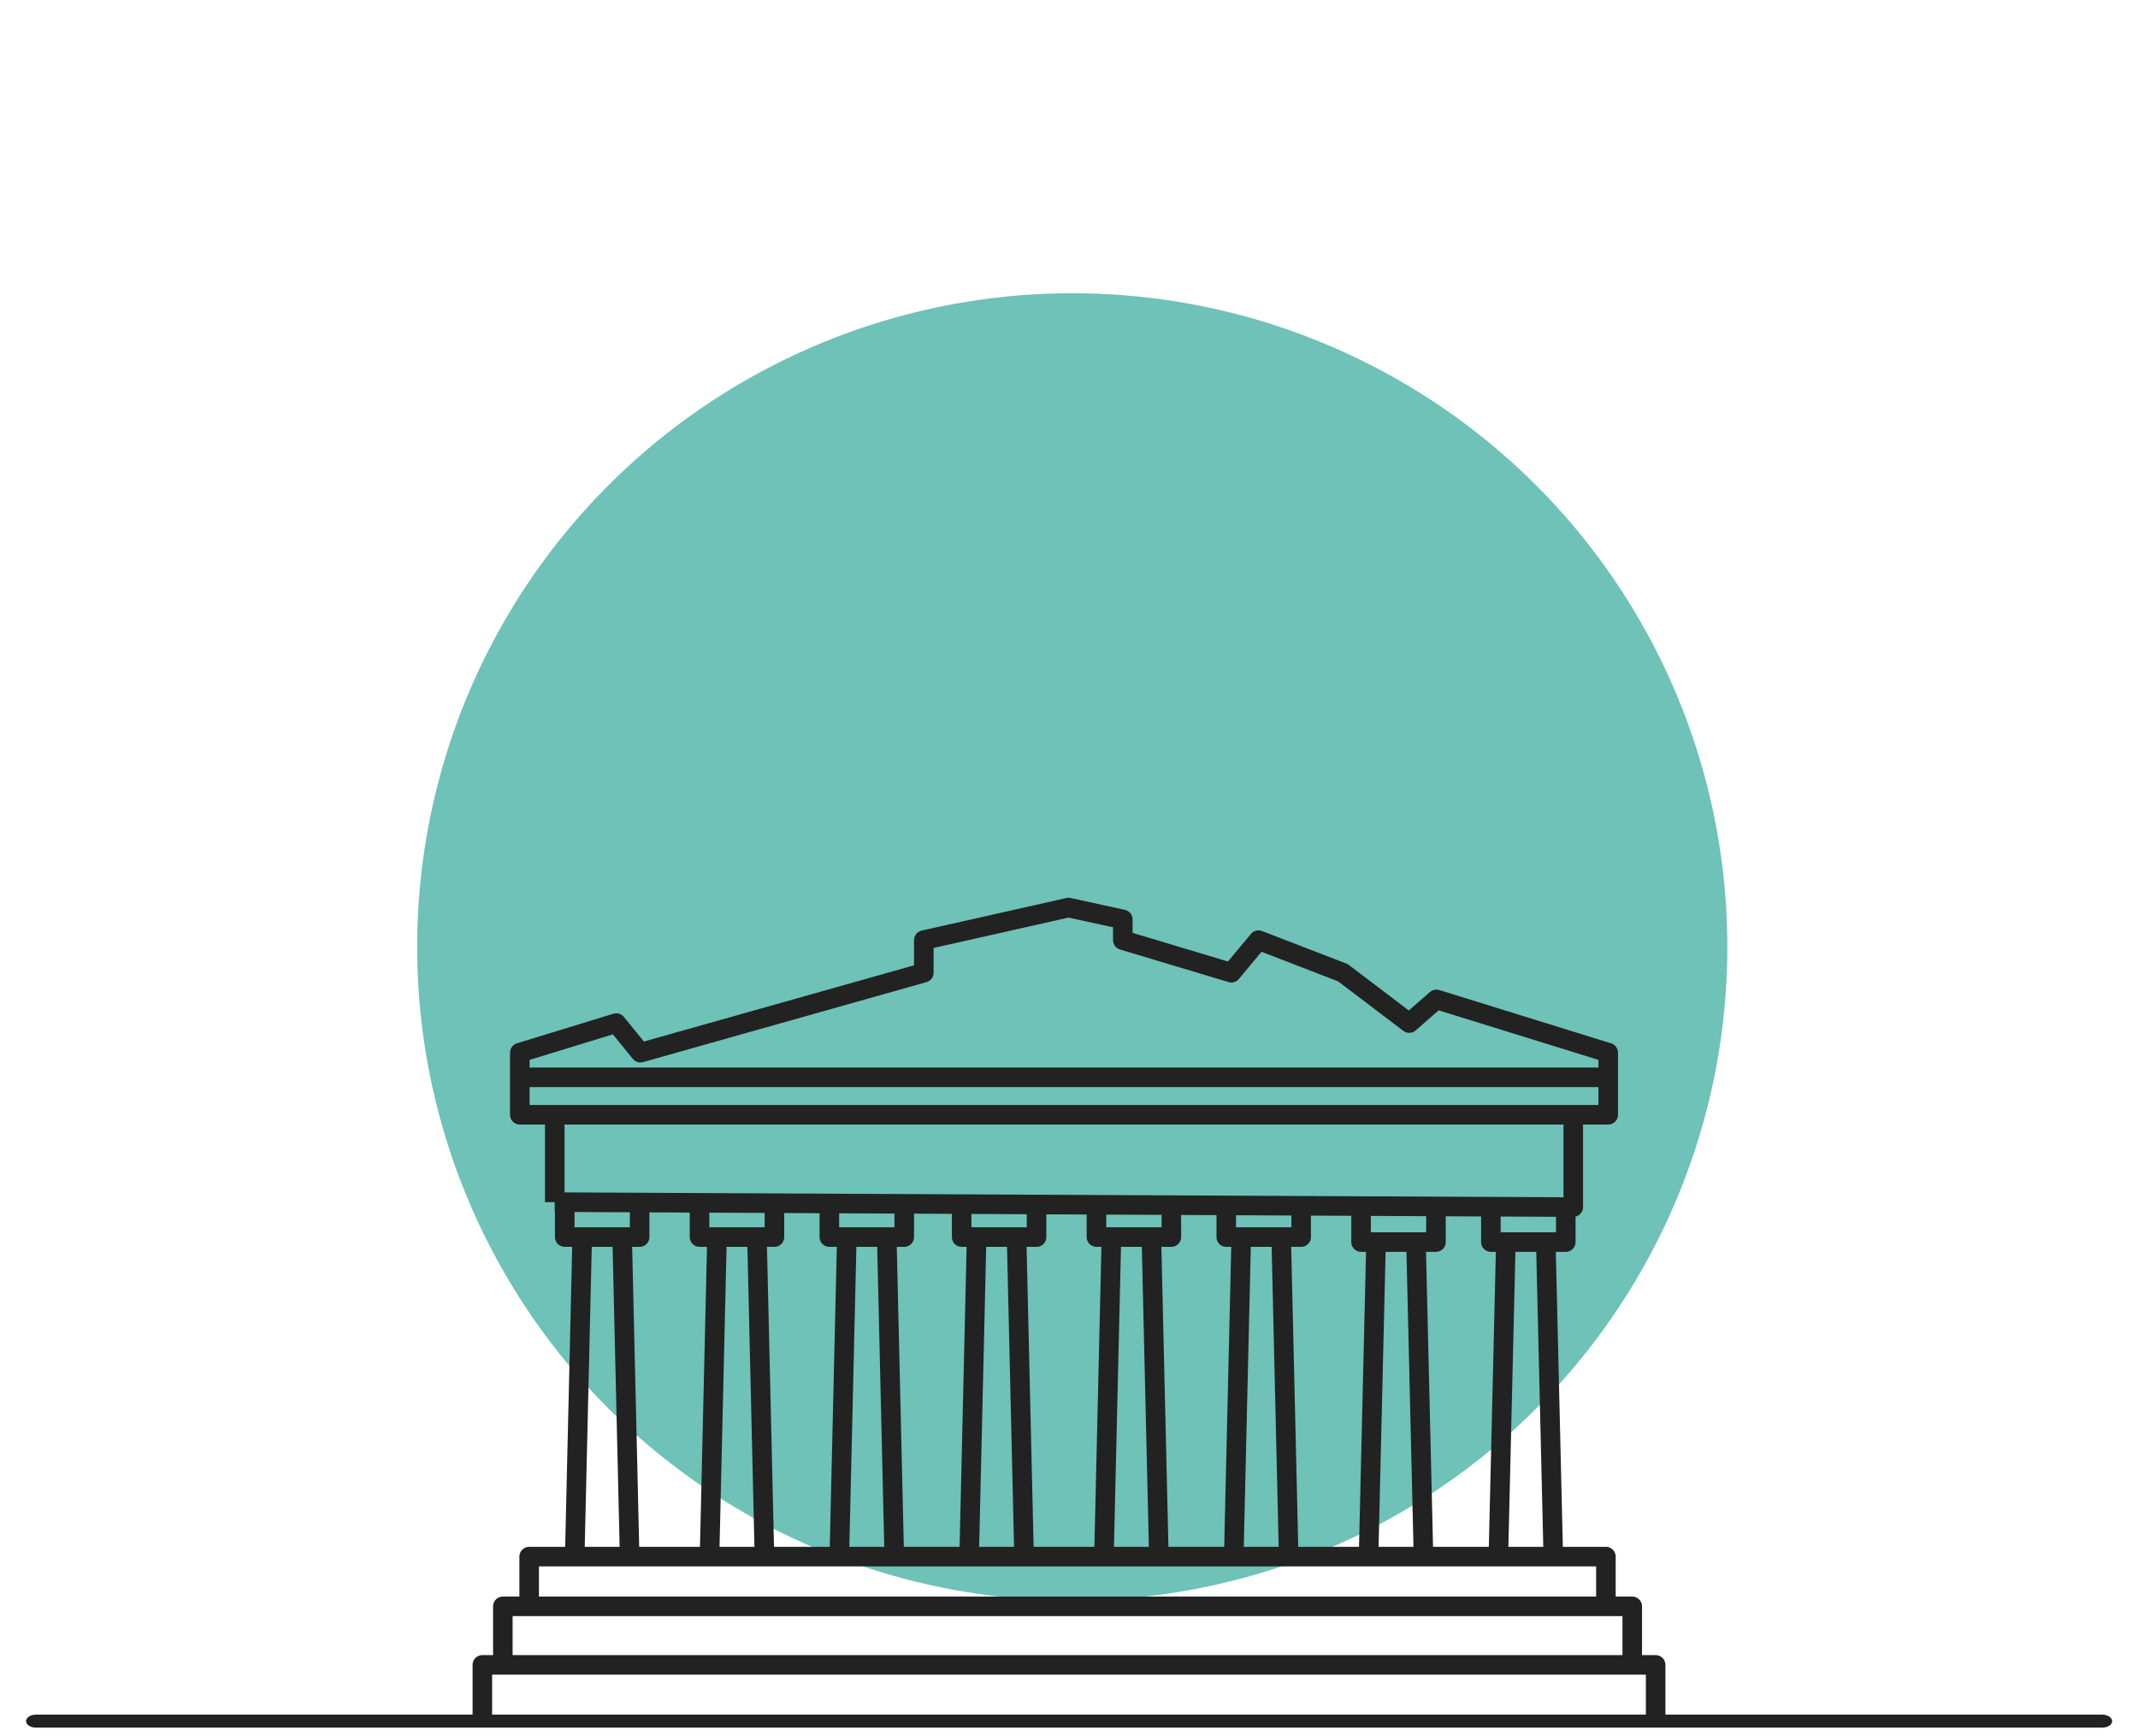
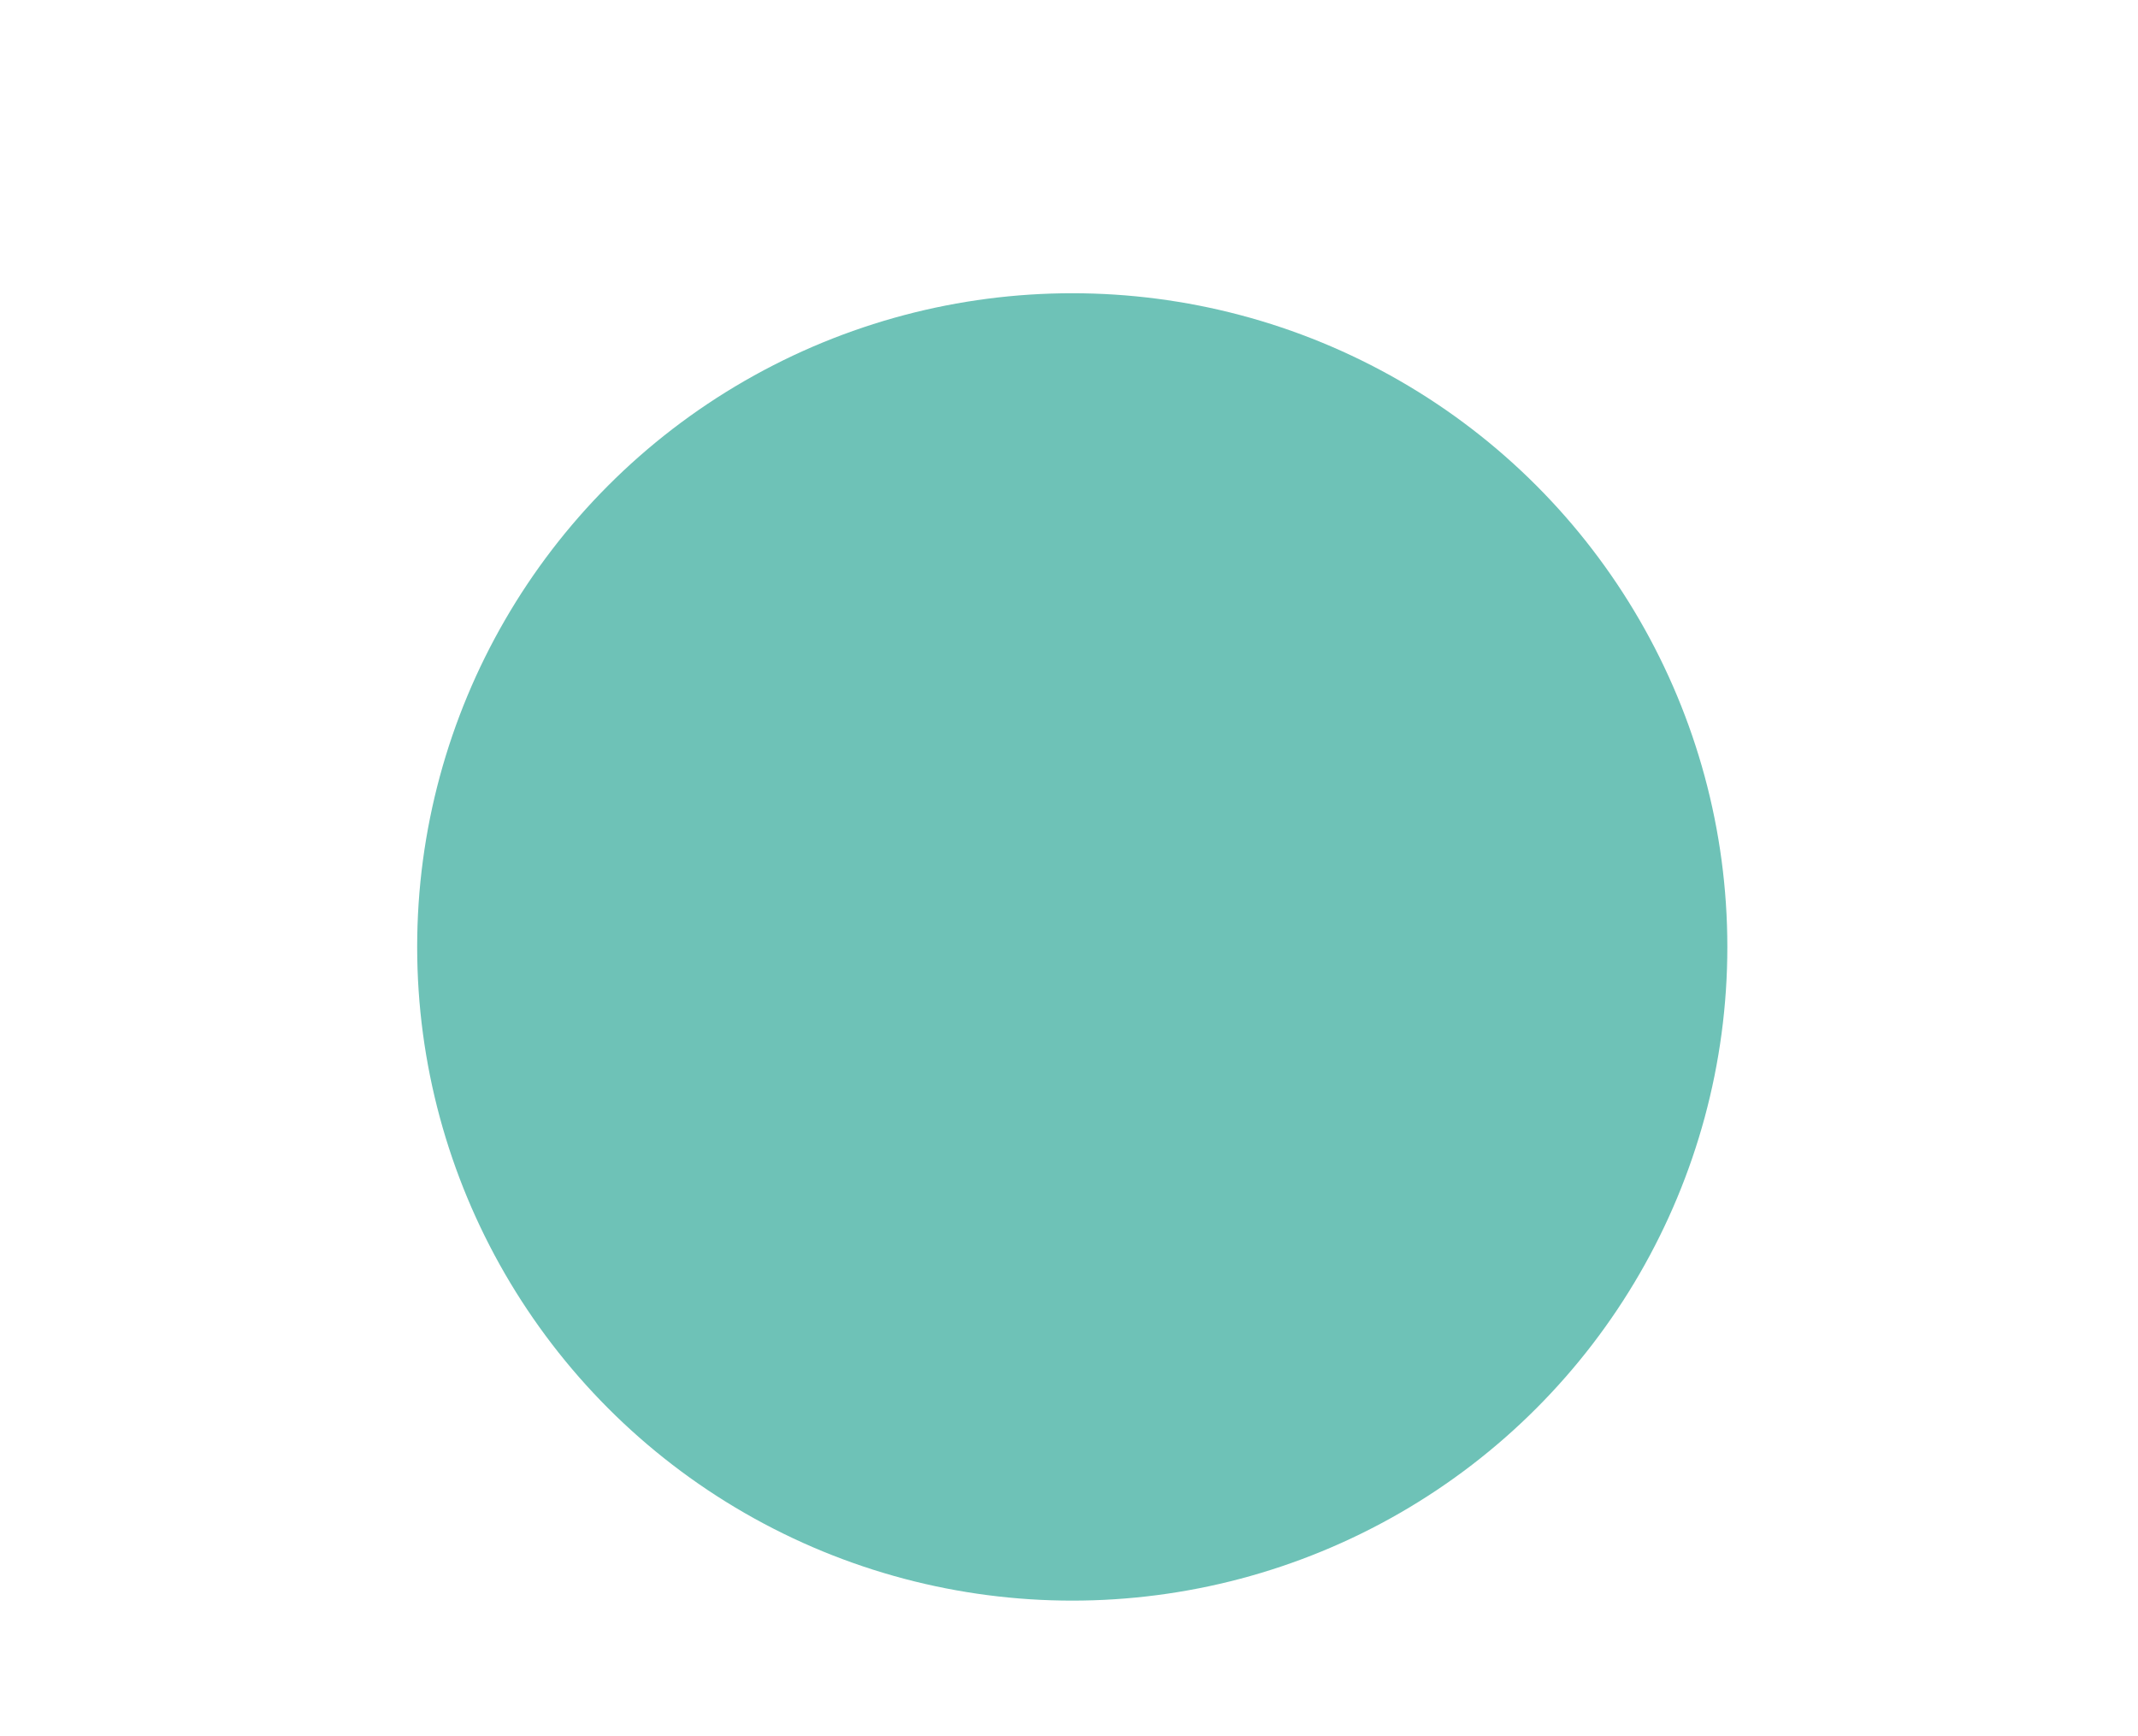
<svg xmlns="http://www.w3.org/2000/svg" width="388" height="315" viewBox="0 0 388 315" fill="none">
  <ellipse cx="194.591" cy="171.853" rx="118.884" ry="118.635" fill="#6EC2B7" />
-   <path d="M381.515 311.179H6.525C5.535 311.179 4.732 311.707 4.732 312.359C4.732 313.011 5.535 313.54 6.525 313.54H381.515C382.505 313.54 383.308 313.011 383.308 312.359C383.308 311.707 382.505 311.179 381.515 311.179Z" fill="#222222" />
-   <path d="M96.144 282.497H104.299M104.299 282.497L105.658 224.508H112.907L114.266 282.497M104.299 282.497H114.266M114.266 282.497H128.763M128.763 282.497H138.73M128.763 282.497L130.122 224.508H137.371L138.73 282.497M138.73 282.497H152.321M152.321 282.497H162.288M152.321 282.497L153.68 224.508H160.928M162.288 282.497H175.879M162.288 282.497L160.928 224.508M175.879 282.497H185.845M175.879 282.497L177.238 224.508M185.845 282.497H200.343M185.845 282.497L184.486 224.508M200.343 282.497H210.309M200.343 282.497L201.702 224.508M210.309 282.497H223.9M210.309 282.497L208.95 224.508M223.9 282.497H233.867M223.9 282.497L225.26 224.508M233.867 282.497H248.364M233.867 282.497L232.508 224.508M248.364 282.497H258.331M248.364 282.497L249.723 225.415M258.331 282.497L271.922 282.497M258.331 282.497L256.972 225.415M271.922 282.497H281.889M271.922 282.497L273.281 225.415M281.889 282.497L291.403 282.497M281.889 282.497L280.53 225.415M160.928 224.508H150.509V218.41M160.928 224.508H164.1V218.477M177.238 224.508H184.486M177.238 224.508L174.52 224.509V218.528M184.486 224.508L188.111 224.509V218.595M201.702 224.508H208.95M201.702 224.508L198.983 224.508V218.648M208.95 224.508L212.575 224.508V218.714M225.26 224.508H232.508M225.26 224.508L222.541 224.508V218.763M232.508 224.508L236.132 224.508V218.83M249.723 225.415H256.972M249.723 225.415L247.005 225.415V219.072M256.972 225.415L260.596 225.415V219.072M273.281 225.415H280.53M273.281 225.415H270.563V219.072M280.53 225.415H284.154V219.072M222.541 218.763V218.166M222.541 218.763L236.132 218.83M222.541 218.763L212.575 218.714M236.132 218.83V218.166M236.132 218.83L285.513 219.072V202.31M198.983 218.648V218.166M198.983 218.648L212.575 218.714M198.983 218.648L188.111 218.595M212.575 218.714V218.166M174.52 218.528V218.166M174.52 218.528L188.111 218.595M174.52 218.528L164.1 218.477M188.111 218.595V218.166M150.509 218.41V218.166M150.509 218.41L164.1 218.477M150.509 218.41L140.542 218.361M164.1 218.477V218.166M126.951 218.295V224.508H140.542V218.361M126.951 218.295V218.166M126.951 218.295L140.542 218.361M126.951 218.295L116.078 218.241M140.542 218.361V218.166M102.487 218.175V224.508H116.078V218.241M102.487 218.175V218.166L100.675 218.166M102.487 218.175L116.078 218.241M102.487 218.175L100.675 218.166M116.078 218.241V218.166M100.675 218.166V202.31M100.675 202.31H94.332V195.514H291.856V202.31H285.513M100.675 202.31H285.513M291.437 291.527V282.497H96.032V291.527M291.437 291.527H296.216V302.149M291.437 291.527H96.032M296.216 302.149H300.463C300.463 302.149 300.463 307.765 300.463 312.121M296.216 302.149H91.254M87.537 312.121V302.149H91.254M91.254 302.149V291.527H96.032M94.332 196.42V191.045L111.841 185.67L116.218 191.045L167.651 176.533V170.62L193.915 164.708L203.764 166.858V170.62L223.461 176.533L228.386 170.62L243.706 176.533L255.743 185.67L260.668 181.37L291.856 191.045V196.42" stroke="#222222" stroke-width="3.549" stroke-linejoin="round" />
</svg>